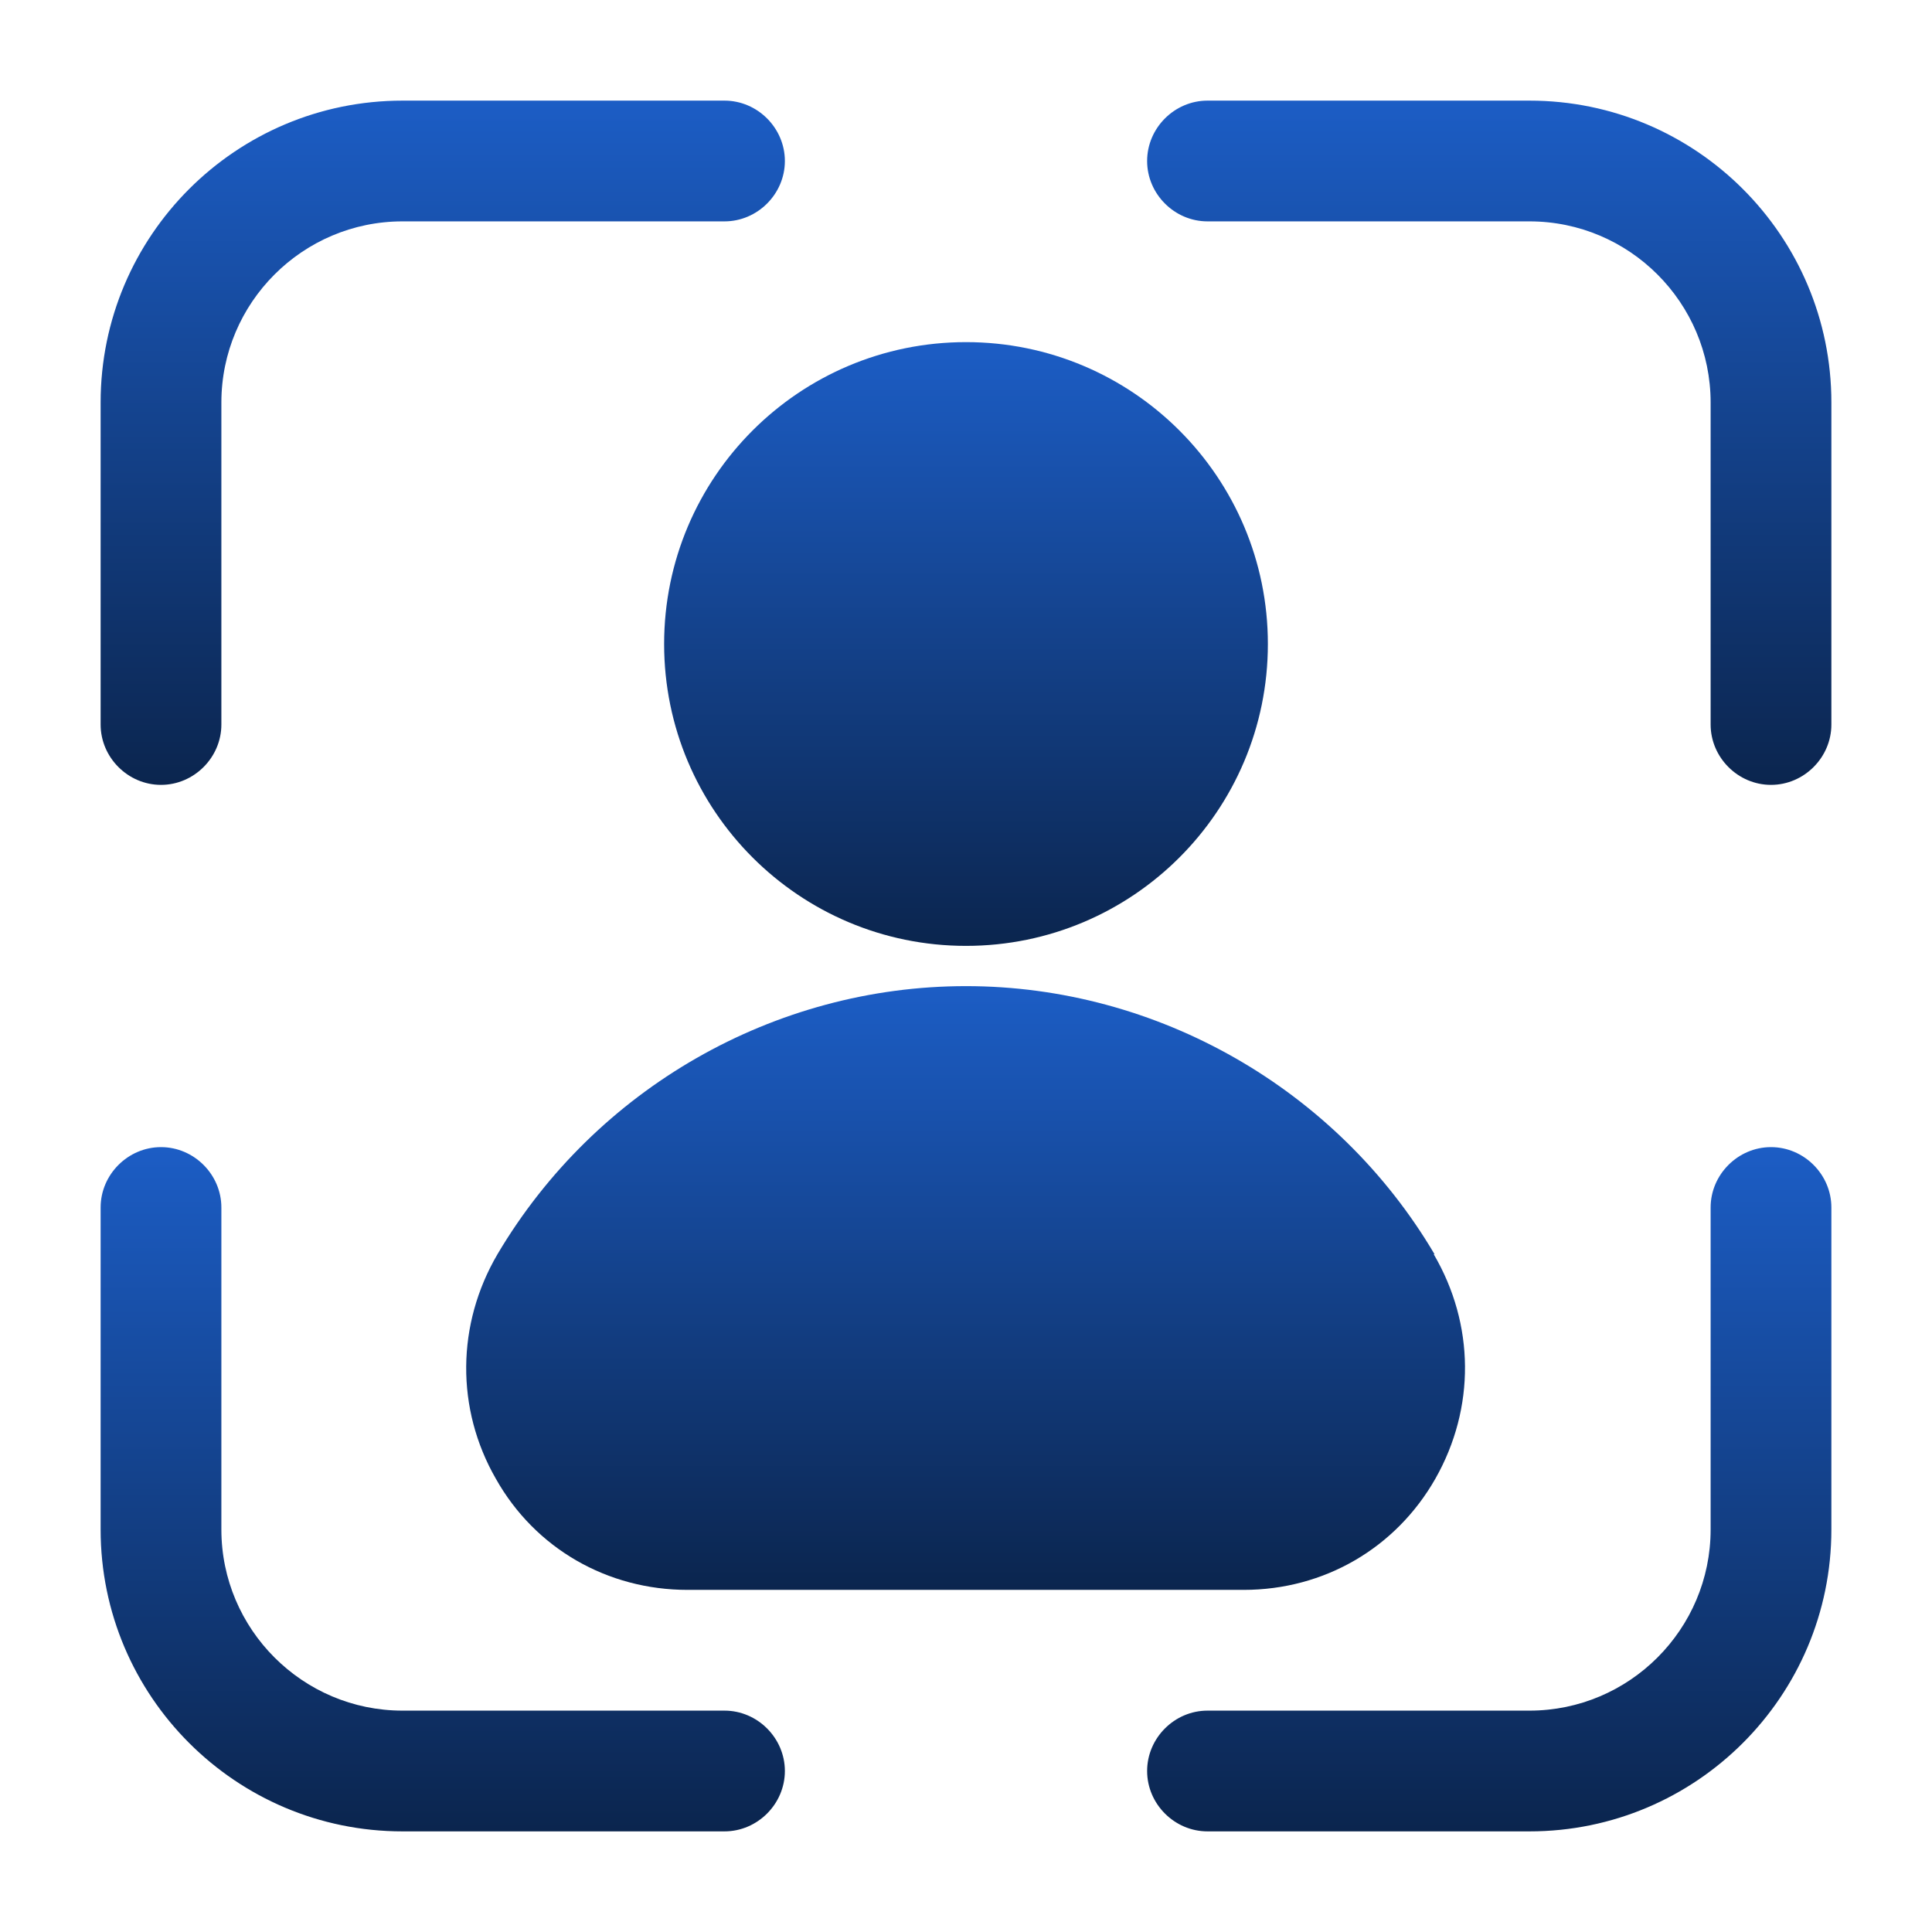
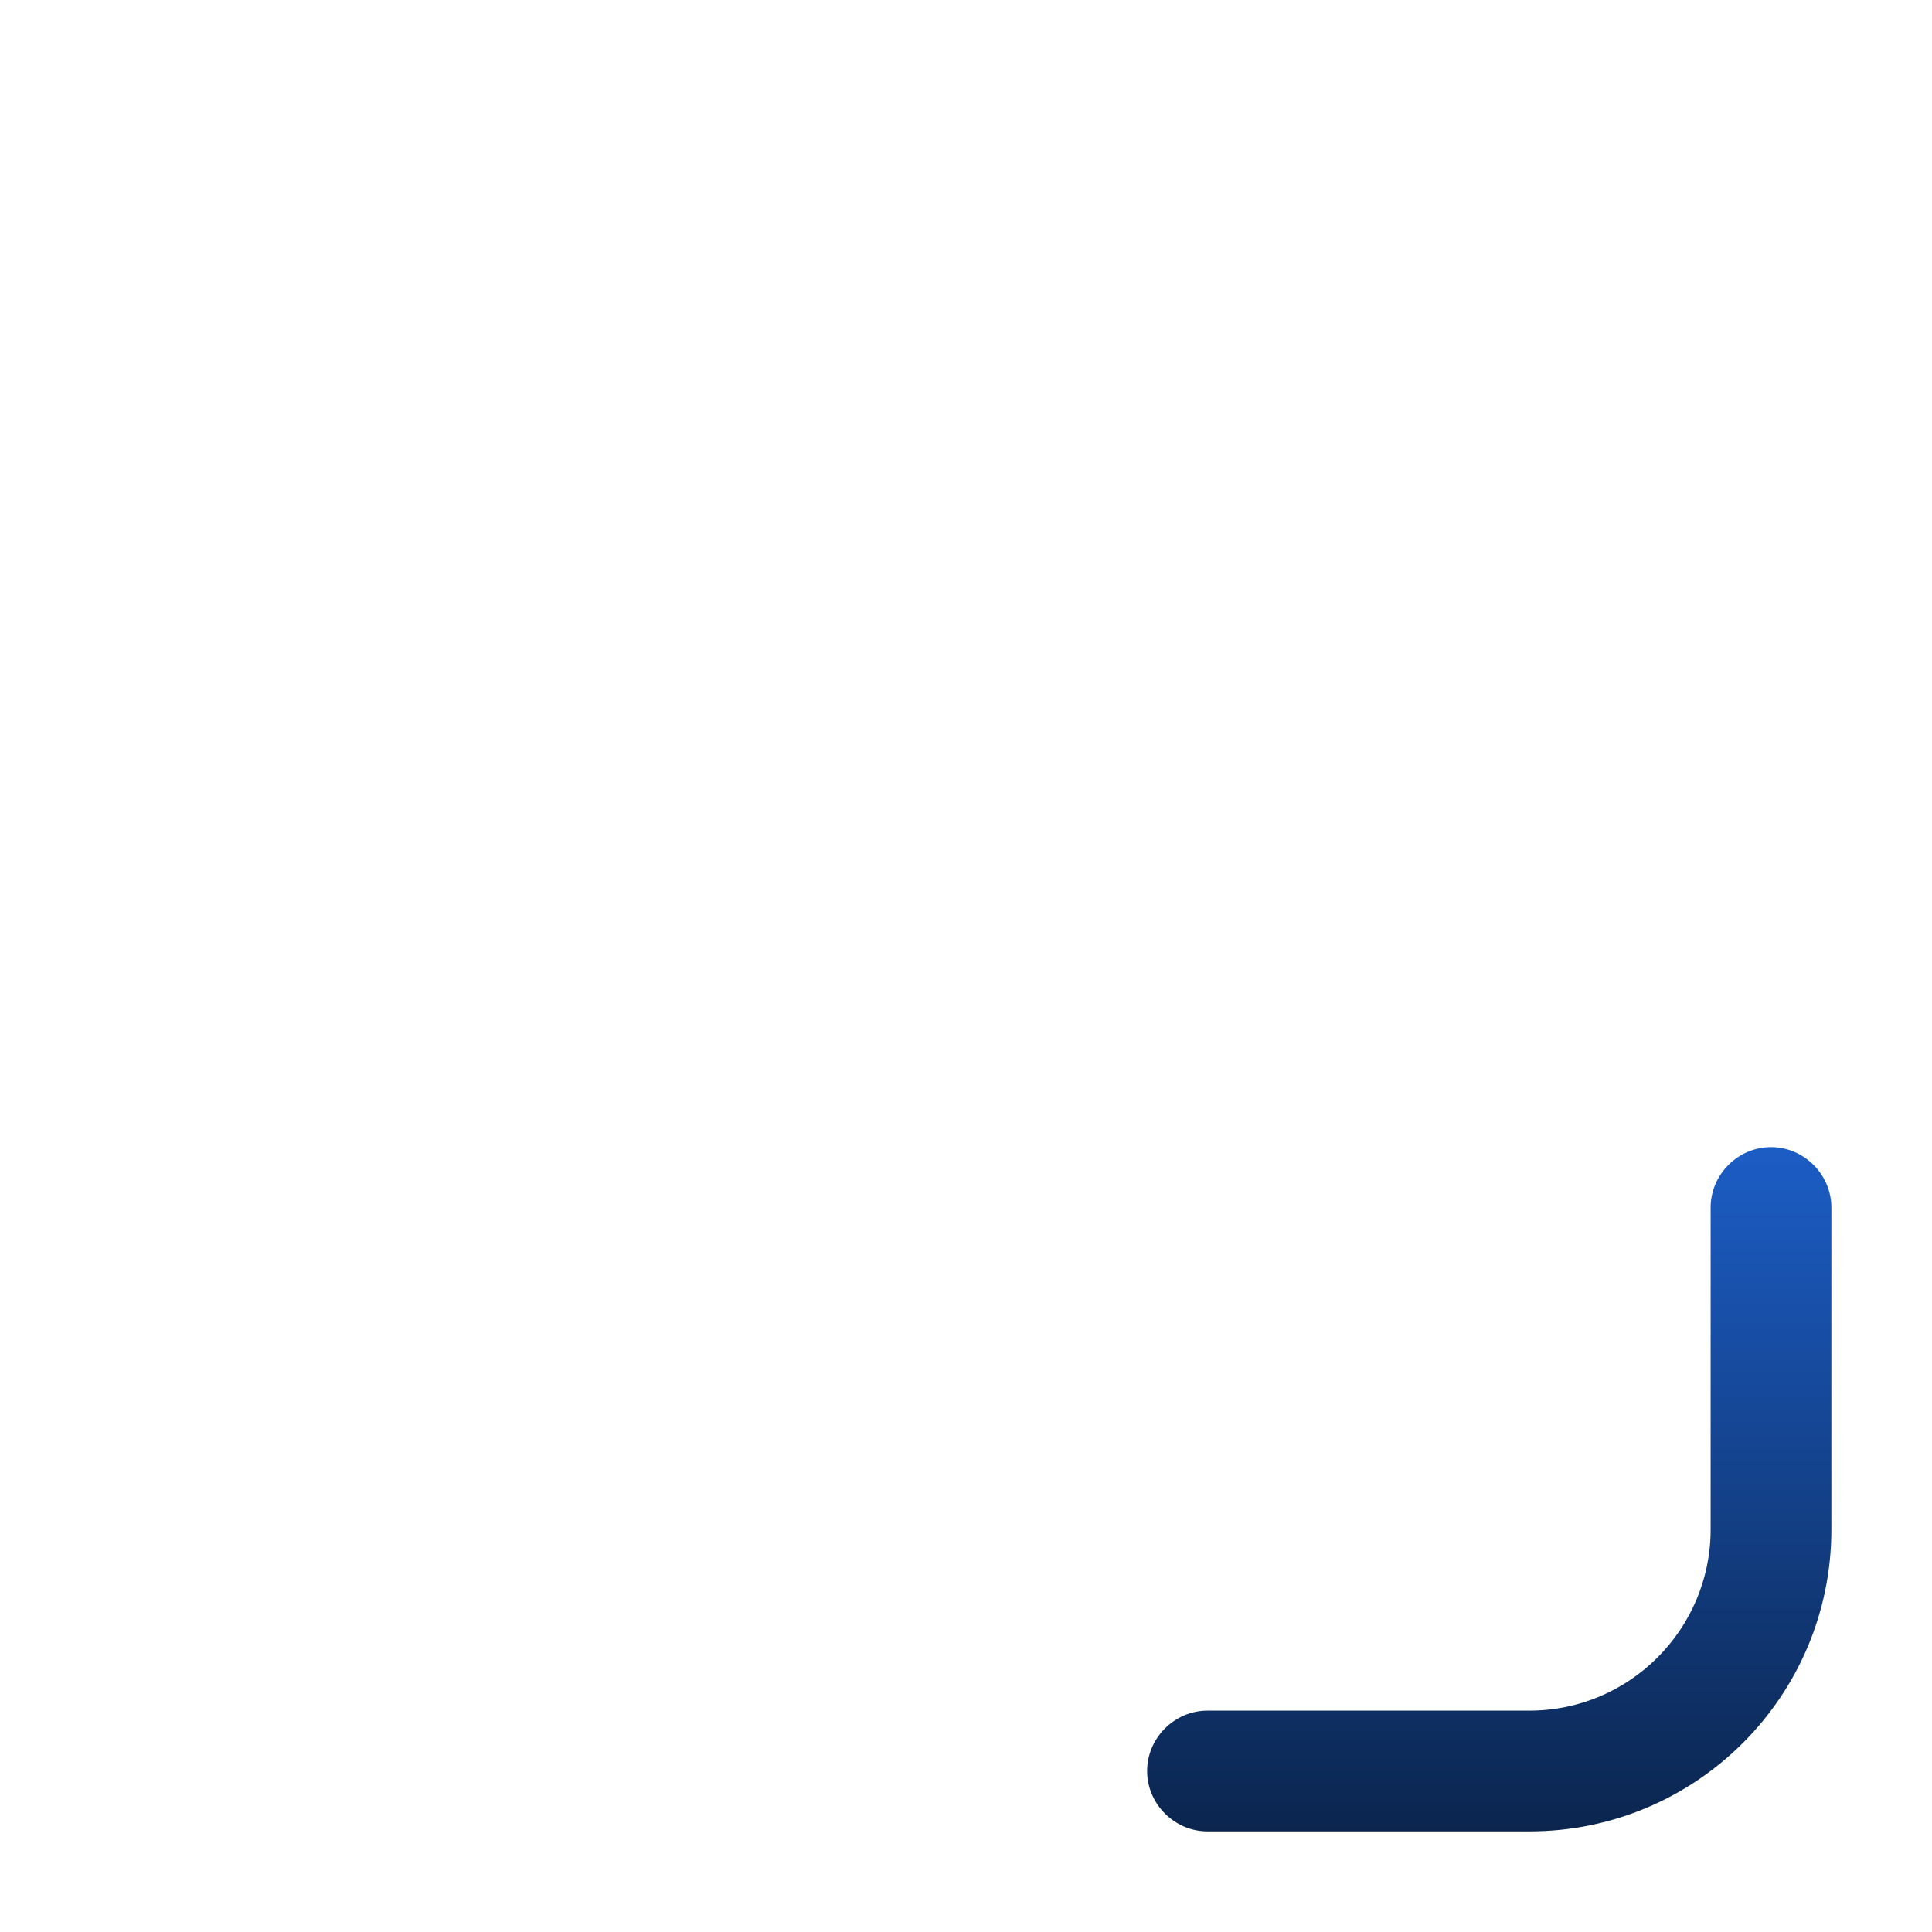
<svg xmlns="http://www.w3.org/2000/svg" width="24" height="24" viewBox="0 0 24 24" fill="none">
-   <path d="M17.82 15.58C16.61 13.53 14.38 12.25 12 12.25C9.62 12.25 7.4 13.52 6.18 15.58C5.67 16.45 5.66 17.5 6.16 18.37C6.65 19.24 7.55 19.75 8.54 19.75H15.45C16.45 19.75 17.34 19.23 17.83 18.37C18.33 17.49 18.32 16.45 17.81 15.58H17.82Z" fill="url(#paint0_linear_13503_22399)" />
-   <path d="M12 11.75C14.071 11.75 15.75 10.071 15.75 8C15.75 5.929 14.071 4.25 12 4.25C9.929 4.25 8.25 5.929 8.25 8C8.25 10.071 9.929 11.75 12 11.75Z" fill="url(#paint1_linear_13503_22399)" />
-   <path d="M22 9.75C21.59 9.75 21.25 9.41 21.25 9V5C21.25 3.76 20.24 2.75 19 2.75H15C14.59 2.75 14.25 2.41 14.25 2C14.25 1.59 14.59 1.25 15 1.25H19C21.07 1.25 22.75 2.93 22.75 5V9C22.75 9.41 22.41 9.75 22 9.75Z" fill="url(#paint2_linear_13503_22399)" />
  <path d="M19 22.75H15C14.59 22.75 14.25 22.41 14.25 22C14.25 21.59 14.59 21.25 15 21.25H19C20.24 21.25 21.25 20.24 21.25 19V15C21.25 14.59 21.59 14.25 22 14.25C22.41 14.25 22.75 14.59 22.75 15V19C22.75 21.07 21.07 22.75 19 22.75Z" fill="url(#paint3_linear_13503_22399)" />
-   <path d="M2 9.75C1.59 9.75 1.25 9.41 1.25 9V5C1.25 2.93 2.93 1.25 5 1.25H9C9.41 1.25 9.75 1.59 9.75 2C9.75 2.41 9.41 2.75 9 2.75H5C3.76 2.75 2.75 3.76 2.75 5V9C2.75 9.41 2.41 9.75 2 9.75Z" fill="url(#paint4_linear_13503_22399)" />
-   <path d="M9 22.75H5C2.93 22.75 1.25 21.07 1.25 19V15C1.25 14.59 1.59 14.25 2 14.25C2.41 14.25 2.75 14.59 2.75 15V19C2.75 20.24 3.76 21.25 5 21.25H9C9.41 21.25 9.75 21.59 9.75 22C9.75 22.41 9.41 22.75 9 22.75Z" fill="url(#paint5_linear_13503_22399)" />
  <defs>
    <linearGradient id="paint0_linear_13503_22399" x1="11.995" y1="12.25" x2="11.995" y2="19.75" gradientUnits="userSpaceOnUse">
      <stop stop-color="#1C5DC5" />
      <stop offset="1" stop-color="#0B254E" />
    </linearGradient>
    <linearGradient id="paint1_linear_13503_22399" x1="12" y1="4.25" x2="12" y2="11.75" gradientUnits="userSpaceOnUse">
      <stop stop-color="#1C5DC5" />
      <stop offset="1" stop-color="#0B254E" />
    </linearGradient>
    <linearGradient id="paint2_linear_13503_22399" x1="18.5" y1="1.25" x2="18.5" y2="9.75" gradientUnits="userSpaceOnUse">
      <stop stop-color="#1C5DC5" />
      <stop offset="1" stop-color="#0B254E" />
    </linearGradient>
    <linearGradient id="paint3_linear_13503_22399" x1="18.5" y1="14.25" x2="18.5" y2="22.75" gradientUnits="userSpaceOnUse">
      <stop stop-color="#1C5DC5" />
      <stop offset="1" stop-color="#0B254E" />
    </linearGradient>
    <linearGradient id="paint4_linear_13503_22399" x1="5.5" y1="1.25" x2="5.5" y2="9.75" gradientUnits="userSpaceOnUse">
      <stop stop-color="#1C5DC5" />
      <stop offset="1" stop-color="#0B254E" />
    </linearGradient>
    <linearGradient id="paint5_linear_13503_22399" x1="5.5" y1="14.25" x2="5.5" y2="22.75" gradientUnits="userSpaceOnUse">
      <stop stop-color="#1C5DC5" />
      <stop offset="1" stop-color="#0B254E" />
    </linearGradient>
  </defs>
</svg>